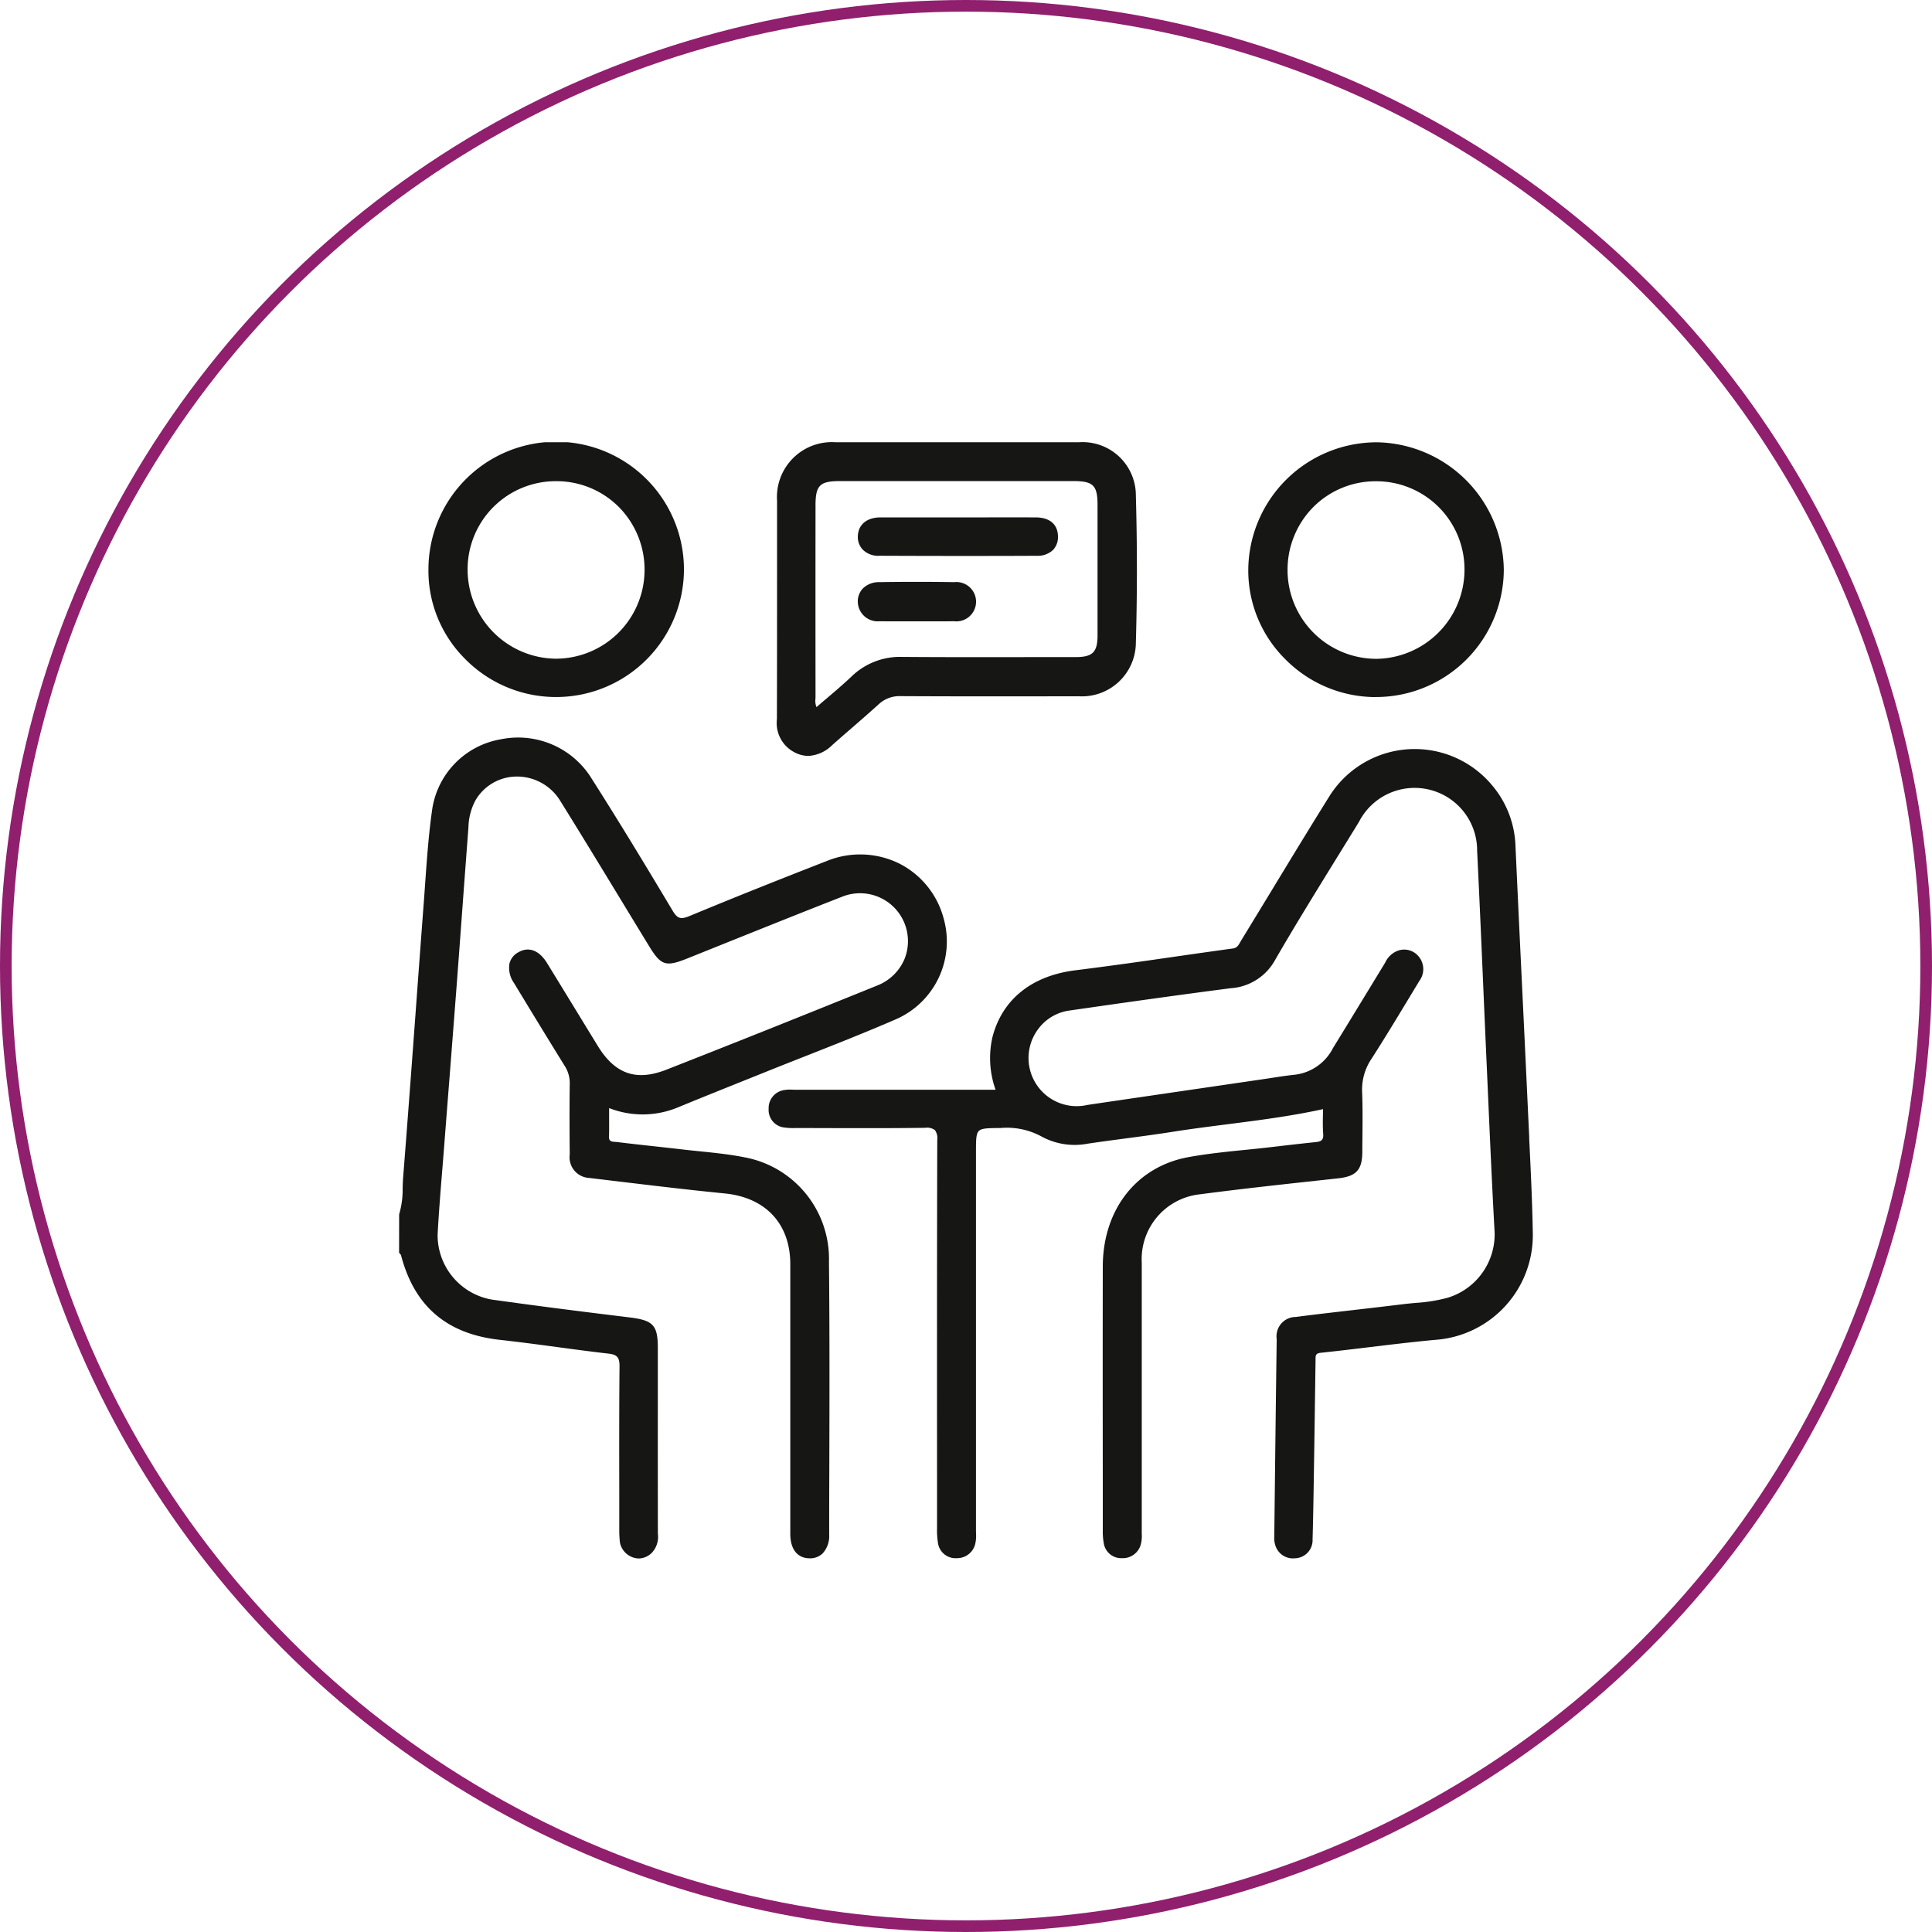
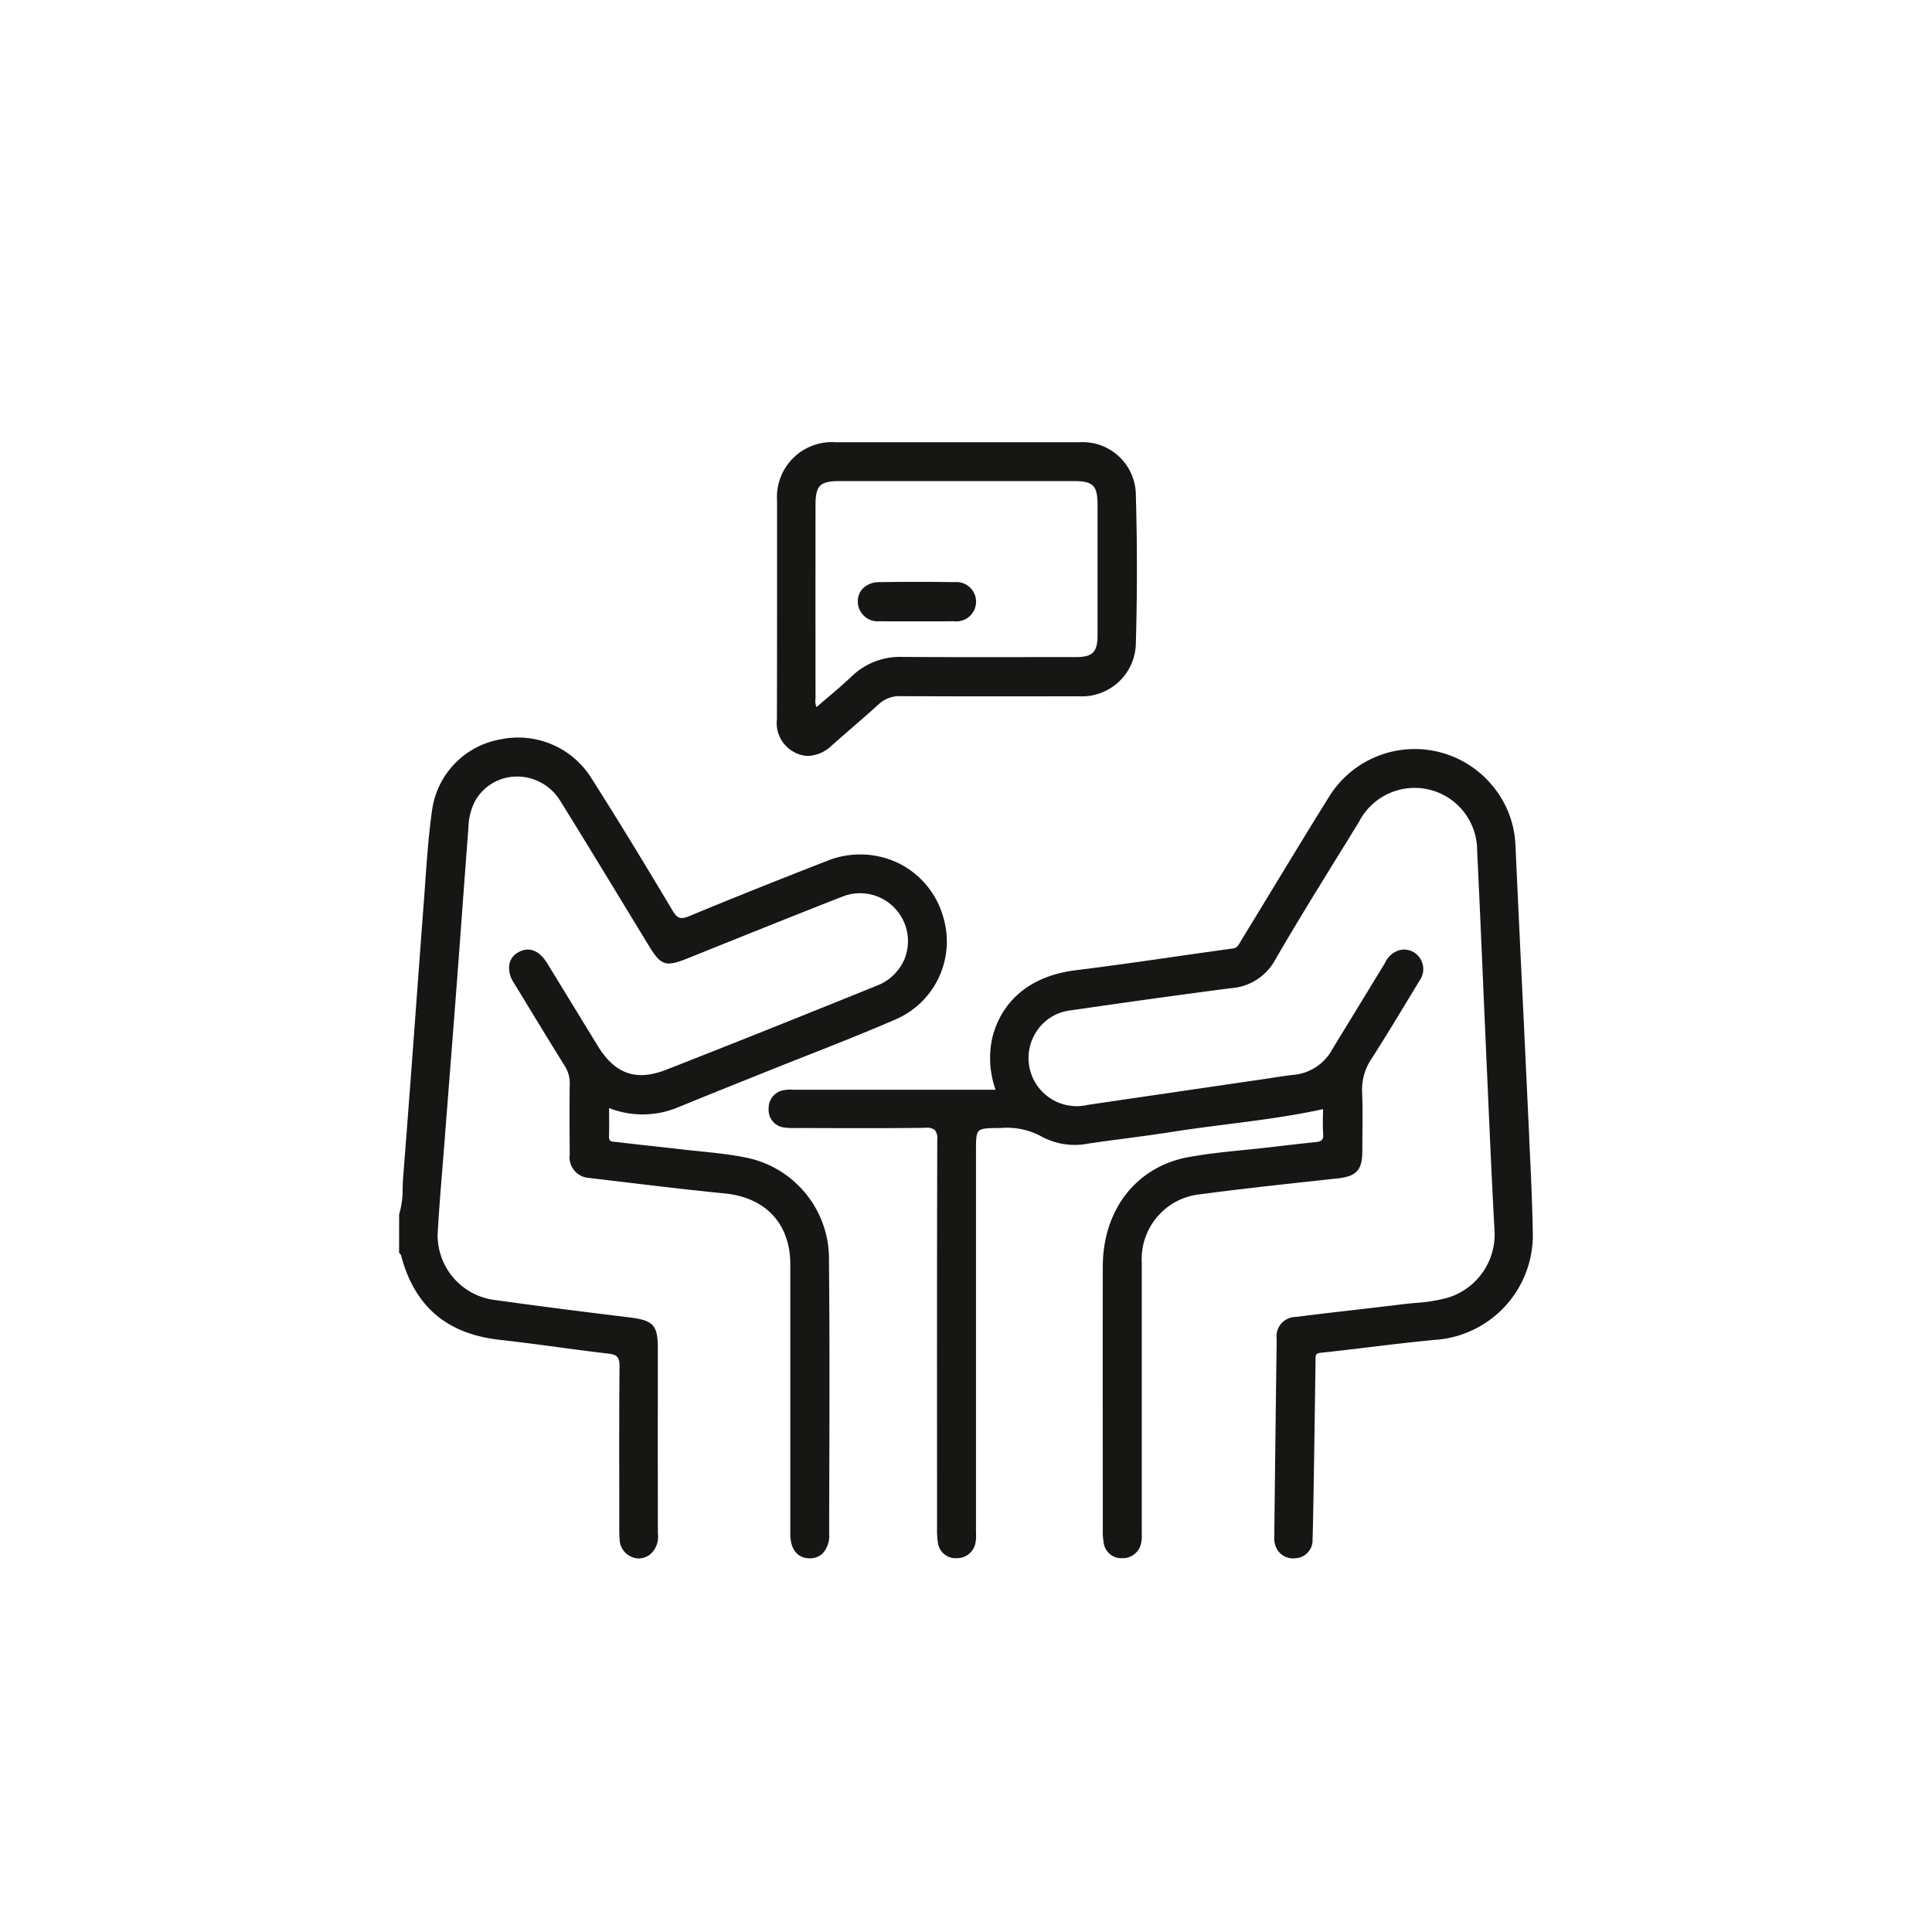
<svg xmlns="http://www.w3.org/2000/svg" width="166" height="166" viewBox="0 0 166 166">
  <defs>
    <clipPath id="clip-path">
      <rect id="Rechteck_576" data-name="Rechteck 576" width="97.42" height="95.908" fill="none" />
    </clipPath>
  </defs>
  <g id="Gruppe_649" data-name="Gruppe 649" transform="translate(-0.457 -0.053)">
    <g id="Ellipse_74" data-name="Ellipse 74" transform="translate(0.457 0.053)" fill="none" stroke="#901f6e" stroke-width="1">
-       <circle cx="83" cy="83" r="83" stroke="none" />
-       <circle cx="83" cy="83" r="82.5" fill="none" />
-     </g>
+       </g>
    <g id="Gruppe_671" data-name="Gruppe 671" transform="translate(34.747 38.053)">
      <g id="Gruppe_670" data-name="Gruppe 670" clip-path="url(#clip-path)">
        <path id="Pfad_711" data-name="Pfad 711" d="M29.653,154.6c-1.251-.248-2.544-.38-3.795-.508-.493-.05-.985-.1-1.476-.158-.777-.09-1.554-.176-2.331-.261-1.088-.119-2.214-.243-3.318-.379-.051-.006-.106-.01-.162-.013-.338-.022-.545-.055-.534-.448.016-.586.013-1.168.009-1.785q0-.33,0-.673a7.886,7.886,0,0,0,5.924-.065c1.824-.753,3.686-1.5,5.487-2.221l1.969-.79q1.742-.7,3.49-1.386c2.578-1.017,5.243-2.069,7.827-3.191a7.293,7.293,0,0,0,4.048-8.635,7.41,7.41,0,0,0-3.823-4.727,7.6,7.6,0,0,0-6.226-.211c-4.4,1.714-8.252,3.258-11.775,4.72-.778.323-1.054.234-1.476-.473-2.074-3.473-4.539-7.561-7.09-11.558a7.42,7.42,0,0,0-7.654-3.15,7.182,7.182,0,0,0-5.895,5.975c-.3,2.065-.453,4.187-.6,6.24-.04.566-.079,1.132-.122,1.7q-.335,4.425-.658,8.85c-.36,4.881-.732,9.928-1.125,14.89-.024.3-.033.615-.042.916a7.429,7.429,0,0,1-.3,2.245L0,162.8l.021.028c.019.026.042.051.065.076a.346.346,0,0,1,.078.108c1.15,4.4,3.935,6.778,8.514,7.28,1.648.181,3.319.405,4.936.622,1.431.192,2.91.391,4.369.558.759.087.965.327.958,1.114-.034,3.64-.028,7.34-.022,10.919q0,1.519,0,3.039a10.139,10.139,0,0,0,.054,1.148,1.7,1.7,0,0,0,1.629,1.382,1.64,1.64,0,0,0,1.1-.472,2.006,2.006,0,0,0,.534-1.648q-.01-6.086-.005-12.172v-3.778c0-1.973-.387-2.393-2.433-2.643-3.5-.427-7.644-.942-11.834-1.532a5.622,5.622,0,0,1-4.654-5.58c.1-1.851.251-3.731.4-5.548q.082-1.008.161-2.016.214-2.776.433-5.551.323-4.127.639-8.255.237-3.124.465-6.248.271-3.686.551-7.372a5.158,5.158,0,0,1,.6-2.318,4.119,4.119,0,0,1,3.526-2.051,4.357,4.357,0,0,1,3.769,2.1c1.768,2.842,3.537,5.751,5.247,8.563q1.183,1.946,2.37,3.891c1.032,1.689,1.432,1.821,3.286,1.08L28.3,136.1c3.185-1.276,6.478-2.6,9.726-3.868a4.117,4.117,0,0,1,5.391,5.36,4.2,4.2,0,0,1-2.335,2.253c-6.73,2.725-12.653,5.089-18.109,7.229-2.592,1.016-4.41.388-5.9-2.037q-.809-1.321-1.616-2.642-1.368-2.238-2.74-4.473c-.686-1.117-1.593-1.453-2.487-.923a1.511,1.511,0,0,0-.743.942,2.249,2.249,0,0,0,.381,1.682c1.384,2.28,2.86,4.708,4.353,7.116a2.714,2.714,0,0,1,.442,1.542c-.022,1.774-.024,3.648,0,6.078a1.776,1.776,0,0,0,1.652,2.018l2.293.274c3.074.369,6.252.75,9.384,1.061,3.518.35,5.619,2.621,5.621,6.075q0,6.361,0,12.722,0,5.222,0,10.443c0,1.316.595,2.084,1.63,2.108a1.545,1.545,0,0,0,1.15-.421,2.207,2.207,0,0,0,.561-1.62q0-2.832.012-5.665c.015-5.83.03-11.858-.03-17.786a8.875,8.875,0,0,0-7.291-8.969" transform="translate(0 -93.168)" fill="#161615" />
        <path id="Pfad_712" data-name="Pfad 712" d="M213.718,156.506q-.056-1.138-.109-2.276-.24-5.167-.489-10.332-.3-6.209-.585-12.418a8.485,8.485,0,0,0-2.039-5.261,8.653,8.653,0,0,0-14.023,1.094c-1.616,2.59-3.228,5.243-4.786,7.809q-1.363,2.243-2.731,4.483c-.029.047-.056.1-.083.144-.146.257-.272.48-.629.528-1.7.232-3.429.48-5.1.72-2.754.4-5.6.8-8.41,1.151-3.76.463-6.295,2.5-7.136,5.734a8.085,8.085,0,0,0,.266,4.53H150.638c-.079,0-.158,0-.237-.005a2.957,2.957,0,0,0-.635.025,1.564,1.564,0,0,0-1.4,1.611,1.517,1.517,0,0,0,1.374,1.618,5.3,5.3,0,0,0,.879.043h.179q1.375,0,2.75.005c2.708.007,5.509.014,8.263-.025a1.147,1.147,0,0,1,.838.195,1.183,1.183,0,0,1,.205.857c-.027,9.534-.023,19.228-.019,28.6l0,4.74a7.029,7.029,0,0,0,.072,1.226,1.527,1.527,0,0,0,1.632,1.359,1.6,1.6,0,0,0,1.61-1.4,2.916,2.916,0,0,0,.036-.718c0-.084-.005-.168-.005-.251q0-14.758,0-29.516v-2.952c0-1.075,0-1.615.24-1.862s.765-.251,1.814-.26h.04a6.244,6.244,0,0,1,3.486.7,5.951,5.951,0,0,0,4.019.645c1.083-.161,2.187-.308,3.255-.449,1.333-.177,2.71-.36,4.061-.573,1.555-.245,3.146-.448,4.684-.645,2.7-.345,5.483-.7,8.22-1.3,0,.179,0,.359-.008.539-.01.522-.019,1.062.023,1.593s-.185.656-.651.7c-1.274.132-2.568.283-3.819.429l-.137.016c-.706.082-1.426.155-2.122.225-1.6.161-3.244.328-4.845.62-4.465.813-7.355,4.5-7.364,9.4-.011,6.217-.007,12.538,0,18.65l0,4.039a5.4,5.4,0,0,0,.08,1.058,1.516,1.516,0,0,0,1.572,1.312,1.6,1.6,0,0,0,1.652-1.355,2.713,2.713,0,0,0,.044-.733c0-.08,0-.159,0-.238q0-4.294,0-8.588,0-7.241,0-14.481a5.6,5.6,0,0,1,5-5.869c3.426-.452,6.921-.832,10.3-1.2l1.557-.169c1.579-.172,2.088-.728,2.094-2.284,0-.441.006-.883.01-1.324.012-1.248.024-2.538-.027-3.806a4.732,4.732,0,0,1,.809-2.863c1.1-1.709,2.164-3.475,3.2-5.184q.46-.762.922-1.524a1.687,1.687,0,0,0-.06-2.065,1.6,1.6,0,0,0-1.83-.5,1.956,1.956,0,0,0-1.059,1.01l-.417.686c-1.333,2.19-2.713,4.454-4.078,6.676a4.231,4.231,0,0,1-3.289,2.275c-.634.065-1.274.163-1.893.259-.242.037-.484.075-.726.11l-13.83,2.024-1.344.2a4.137,4.137,0,0,1-4.266-6.478,4,4,0,0,1,2.683-1.627c4.077-.59,8.914-1.279,13.88-1.922a4.7,4.7,0,0,0,3.844-2.468c1.739-3.006,3.6-6.012,5.392-8.918q.9-1.453,1.793-2.908a5.372,5.372,0,0,1,10.151,2.477c.19,3.869.36,7.8.524,11.61q.138,3.2.28,6.4.069,1.527.136,3.053c.166,3.754.338,7.635.547,11.451a5.693,5.693,0,0,1-4.027,5.9,13.955,13.955,0,0,1-2.742.44c-.354.033-.72.067-1.079.111-1.326.163-2.653.316-3.981.47-1.719.2-3.5.4-5.241.627a1.659,1.659,0,0,0-1.638,1.9c-.079,5.722-.144,11.4-.207,16.9v.057a1.988,1.988,0,0,0,.079.731,1.582,1.582,0,0,0,1.51,1.157,1.9,1.9,0,0,0,.2-.011,1.553,1.553,0,0,0,1.5-1.616c.054-1.906.084-3.844.113-5.719l.016-1.021q.043-2.708.08-5.417l.046-3.221v-.085c0-.342,0-.53.451-.577,1.392-.147,2.805-.317,4.172-.482,1.84-.222,3.743-.451,5.619-.626a9.016,9.016,0,0,0,8.425-9.232c-.048-2.72-.183-5.484-.313-8.157" transform="translate(-116.613 -96.781)" fill="#161615" />
        <path id="Pfad_713" data-name="Pfad 713" d="M153.18,26.644a2.592,2.592,0,0,0,1.182.305,3.133,3.133,0,0,0,2.055-.93q.748-.659,1.5-1.311c.822-.713,1.672-1.451,2.492-2.194a2.607,2.607,0,0,1,1.9-.7c5.214.027,10.425.02,15.28.01a4.633,4.633,0,0,0,4.917-4.555c.12-4.187.12-8.467,0-12.719A4.573,4.573,0,0,0,177.6,0Q173.986,0,170.37,0h-6.363q-3.641,0-7.283,0a4.716,4.716,0,0,0-5.046,5.009q0,3.1,0,6.21c0,4.123,0,8.387-.013,12.58a2.826,2.826,0,0,0,1.516,2.843m1.8-21.173c0-1.775.358-2.134,2.122-2.134l9.92,0,10.1,0c1.719,0,2.091.365,2.091,2.053v.622q0,5.287,0,10.574c0,1.452-.421,1.872-1.871,1.874l-2.975,0c-3.907.007-7.948.014-11.921-.015a5.982,5.982,0,0,0-4.366,1.678c-.673.641-1.373,1.236-2.114,1.866-.3.252-.6.507-.9.769a1.369,1.369,0,0,1-.091-.686c0-.065.007-.128.007-.191q-.009-8.208,0-16.415" transform="translate(-119.202 0)" fill="#161615" />
-         <path id="Pfad_714" data-name="Pfad 714" d="M351.821,21.9h.053A10.985,10.985,0,0,0,362.84,10.984,11.089,11.089,0,0,0,351.95.013H351.9A11.044,11.044,0,0,0,340.885,10.9a10.736,10.736,0,0,0,3.129,7.7,10.953,10.953,0,0,0,7.806,3.305m-7.56-10.833a7.66,7.66,0,0,1,2.176-5.458,7.551,7.551,0,0,1,5.394-2.253h.042a7.571,7.571,0,0,1,7.591,7.556,7.672,7.672,0,0,1-7.526,7.7,7.637,7.637,0,0,1-7.678-7.54" transform="translate(-267.921 -0.01)" fill="#161615" />
-         <path id="Pfad_715" data-name="Pfad 715" d="M22.7,21.9h.065A10.987,10.987,0,0,0,33.731,10.992a10.977,10.977,0,0,0-21.954-.1,10.691,10.691,0,0,0,3.1,7.684A10.968,10.968,0,0,0,22.7,21.9m.04-18.546h.023a7.551,7.551,0,0,1,5.383,2.228,7.643,7.643,0,0,1,2.2,5.469,7.635,7.635,0,0,1-7.662,7.555,7.662,7.662,0,0,1-7.542-7.68,7.573,7.573,0,0,1,7.595-7.572" transform="translate(-9.255 -0.01)" fill="#161615" />
-         <path id="Pfad_716" data-name="Pfad 716" d="M185.968,33.432c2.3.01,4.622.016,6.938.016,2.213,0,4.424,0,6.617-.014a1.908,1.908,0,0,0,1.4-.5,1.608,1.608,0,0,0,.422-1.189c-.022-1.017-.712-1.6-1.894-1.607q-2.346-.009-4.692,0h-3.942q-2.367,0-4.732,0c-1.153,0-1.893.612-1.932,1.588a1.57,1.57,0,0,0,.419,1.18,1.888,1.888,0,0,0,1.4.531" transform="translate(-144.734 -23.681)" fill="#161615" />
        <path id="Pfad_717" data-name="Pfad 717" d="M186.044,59.425c.747.011,1.507.008,2.242.006q.968,0,1.936,0l.95,0c.409,0,.82,0,1.228-.009a1.69,1.69,0,1,0,.035-3.357c-2.192-.035-4.362-.034-6.451,0a1.944,1.944,0,0,0-1.407.543,1.6,1.6,0,0,0-.434,1.171,1.712,1.712,0,0,0,1.9,1.643" transform="translate(-144.729 -44.046)" fill="#161615" />
      </g>
    </g>
  </g>
</svg>